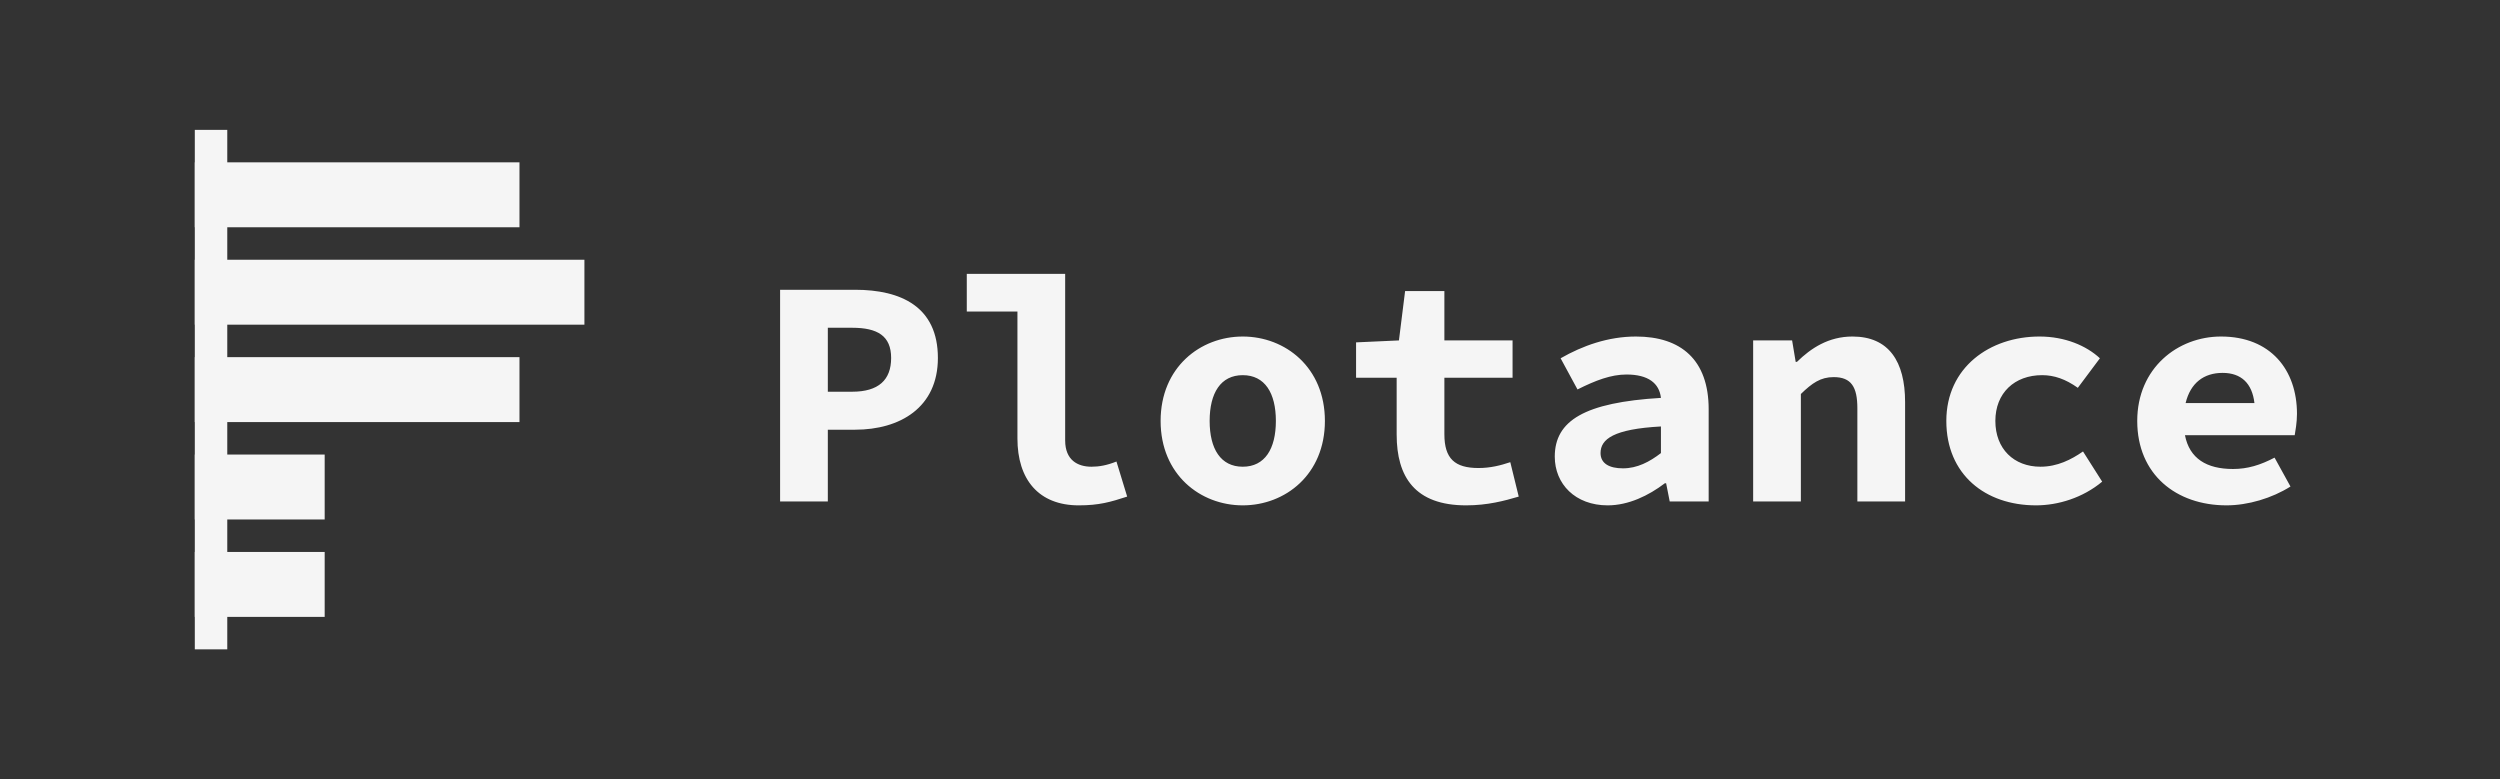
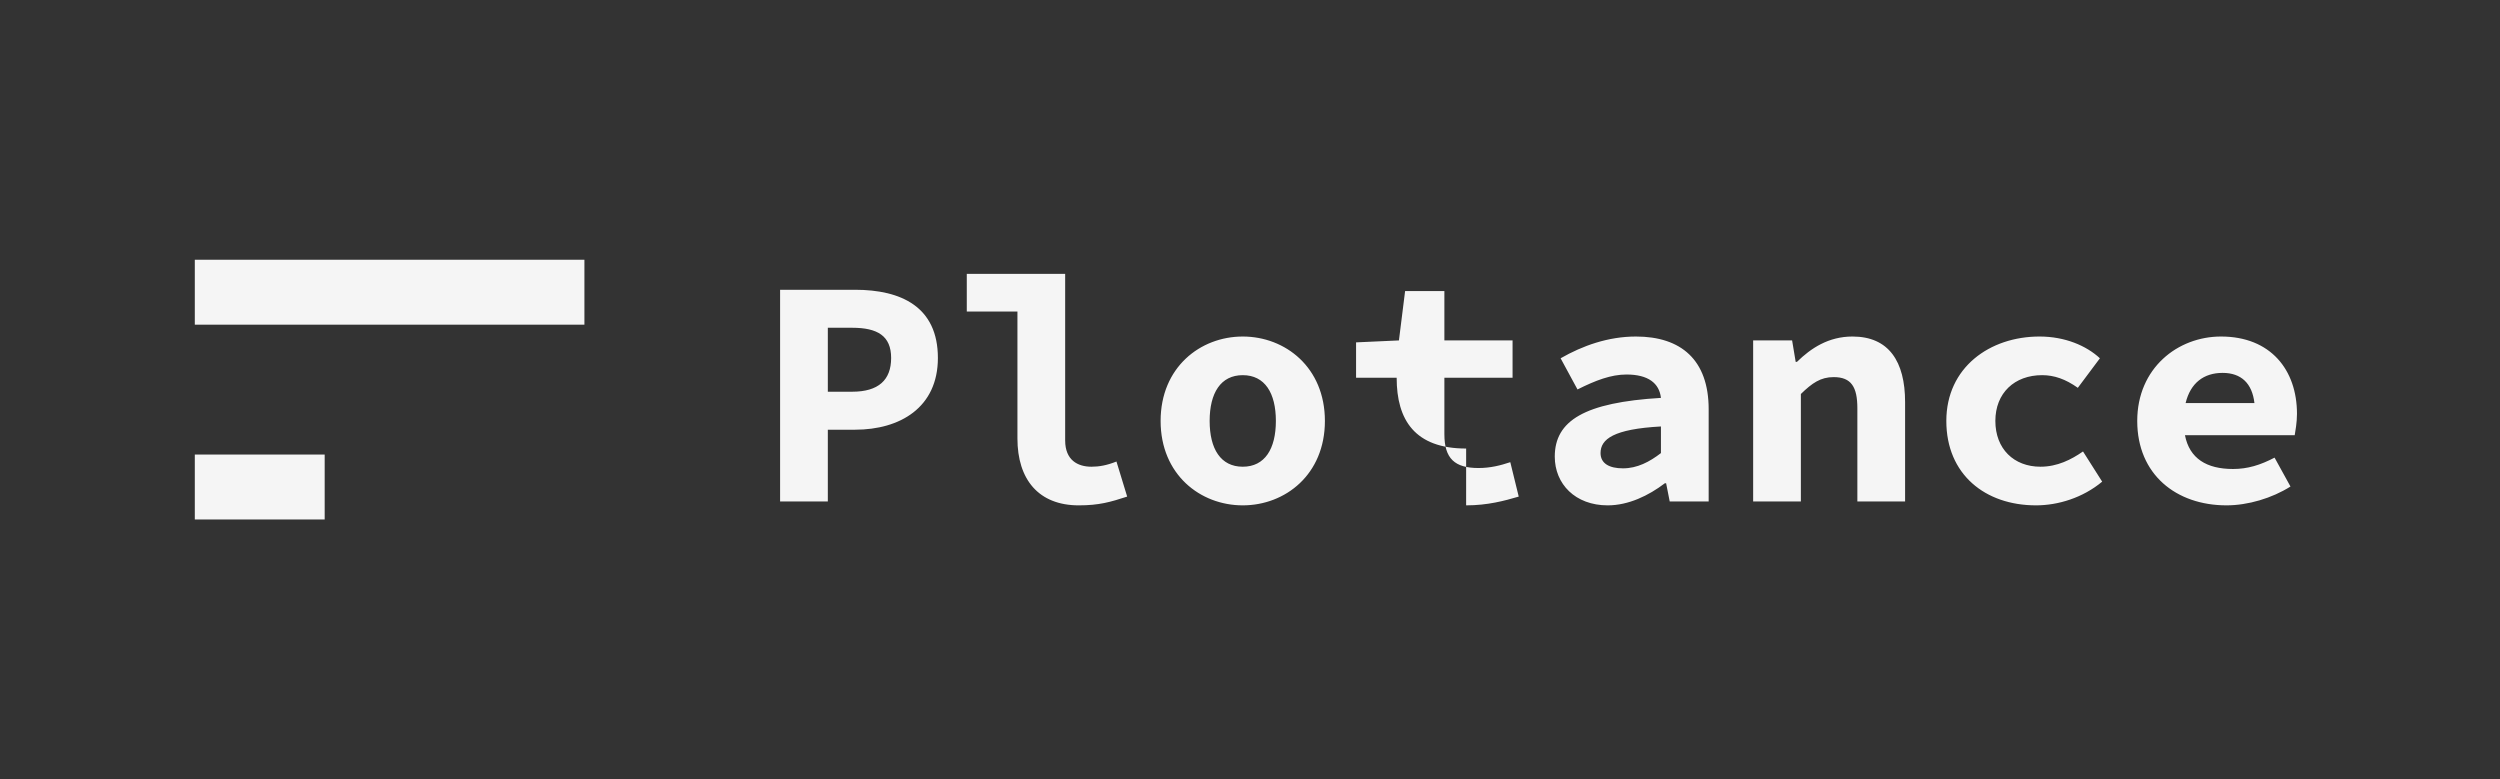
<svg xmlns="http://www.w3.org/2000/svg" xmlns:ns1="http://www.inkscape.org/namespaces/inkscape" xmlns:ns2="http://sodipodi.sourceforge.net/DTD/sodipodi-0.dtd" width="154" height="48" viewBox="0 0 154 48" version="1.1" id="svg1" ns1:version="1.4 (e7c3feb100, 2024-10-09)" ns2:docname="logo_white.svg">
  <rect x="0" y="0" width="154" height="48" fill="#333333" stroke="none" />
  <ns2:namedview id="namedview1" pagecolor="#000000" bordercolor="#666666" borderopacity="1.0" ns1:showpageshadow="2" ns1:pageopacity="0.0" ns1:pagecheckerboard="0" ns1:deskcolor="#d1d1d1" ns1:document-units="px" ns1:window-x="0" ns1:window-y="0" ns1:window-maximized="1" ns1:current-layer="layer1" />
  <defs id="defs1" />
  <g ns1:label="Layer 1" ns1:groupmode="layer" id="layer1">
-     <path d="m 48.054,30.89 h 2.94 v -4.42 h 1.68 c 2.76,0 5.1,-1.36 5.1,-4.42 0,-3.16 -2.28,-4.2 -5.1,-4.2 h -4.62 z m 2.94,-6.76 v -3.94 h 1.5 c 1.56,0 2.4,0.5 2.4,1.86 0,1.36 -0.78,2.08 -2.4,2.08 z m 15.46,7 c 1.24,0 1.94,-0.2 2.98,-0.54 l -0.66,-2.16 c -0.6,0.24 -1.08,0.32 -1.54,0.32 -0.84,0 -1.62,-0.4 -1.62,-1.62 v -10.26 h -6.06 v 2.32 h 3.12 v 7.82 c 0,2.52 1.3,4.12 3.78,4.12 z m 10.1,0 c 2.62,0 5.06,-1.9 5.06,-5.2 0,-3.3 -2.44,-5.2 -5.06,-5.2 -2.62,0 -5.06,1.9 -5.06,5.2 0,3.3 2.44,5.2 5.06,5.2 z m 0,-2.38 c -1.36,0 -2.04,-1.1 -2.04,-2.82 0,-1.72 0.68,-2.82 2.04,-2.82 1.36,0 2.04,1.1 2.04,2.82 0,1.72 -0.68,2.82 -2.04,2.82 z m 13.76,2.38 c 1.32,0 2.36,-0.28 3.24,-0.54 l -0.52,-2.12 c -0.6,0.2 -1.22,0.36 -1.96,0.36 -1.46,0 -2.1,-0.58 -2.1,-2.08 v -3.48 h 4.2 v -2.3 h -4.2 v -3.04 h -2.42 l -0.38,3.04 -2.64,0.12 v 2.18 h 2.5 v 3.5 c 0,2.6 1.12,4.36 4.28,4.36 z m 8.72,0 c 1.28,0 2.52,-0.6 3.52,-1.36 h 0.08 l 0.22,1.12 h 2.4 v -5.68 c 0,-3.04 -1.7,-4.48 -4.48,-4.48 -1.7,0 -3.28,0.56 -4.64,1.34 l 1.04,1.92 c 1.12,-0.56 2.06,-0.92 3.02,-0.92 1.34,0 2.02,0.54 2.12,1.44 -4.7,0.28 -6.54,1.4 -6.54,3.62 0,1.68 1.26,3 3.26,3 z m 0.94,-2.28 c -0.84,0 -1.38,-0.3 -1.38,-0.94 0,-0.86 0.8,-1.48 3.72,-1.64 v 1.64 c -0.7,0.54 -1.46,0.94 -2.34,0.94 z m 8.02,2.04 h 2.94 v -6.62 c 0.7,-0.68 1.22,-1.04 2.02,-1.04 1.08,0 1.46,0.6 1.46,1.92 v 5.74 h 2.94 v -6.12 c 0,-2.5 -1,-4.04 -3.24,-4.04 -1.48,0 -2.56,0.72 -3.42,1.56 h -0.08 l -0.22,-1.32 h -2.4 z m 17.42,0.24 c 1.36,0 2.88,-0.46 4.08,-1.46 l -1.18,-1.86 c -0.72,0.5 -1.58,0.94 -2.62,0.94 -1.64,0 -2.78,-1.1 -2.78,-2.82 0,-1.72 1.18,-2.82 2.88,-2.82 0.74,0 1.44,0.24 2.2,0.78 l 1.36,-1.82 c -0.84,-0.78 -2.16,-1.34 -3.72,-1.34 -3.06,0 -5.74,1.9 -5.74,5.2 0,3.3 2.4,5.2 5.52,5.2 z m 11.5,-8.16 c 1.14,0 1.82,0.64 1.96,1.86 h -4.24 c 0.3,-1.24 1.12,-1.86 2.28,-1.86 z m 0.24,8.16 c 1.32,0 2.8,-0.44 3.94,-1.16 l -0.98,-1.78 c -0.88,0.46 -1.66,0.7 -2.56,0.7 -1.62,0 -2.68,-0.64 -2.96,-2.08 h 6.76 c 0.04,-0.24 0.14,-0.78 0.14,-1.32 0,-2.7 -1.62,-4.76 -4.68,-4.76 -2.66,0 -5.16,1.94 -5.16,5.2 0,3.3 2.4,5.2 5.5,5.2 z" id="text17" style="font-weight:bold;font-size:20px;line-height:1;font-family:'Source Code Pro';-inkscape-font-specification:'Source Code Pro, Bold';letter-spacing:0px;word-spacing:0px;stroke-width:1px;fill:#f5f5f5;fill-opacity:1" aria-label="Plotance" />
-     <rect style="fill:#f5f5f5;fill-opacity:1;fill-rule:evenodd;stroke-width:2;stroke-linejoin:round;paint-order:stroke fill markers" id="rect7" width="20" height="4" x="12" y="10" />
+     <path d="m 48.054,30.89 h 2.94 v -4.42 h 1.68 c 2.76,0 5.1,-1.36 5.1,-4.42 0,-3.16 -2.28,-4.2 -5.1,-4.2 h -4.62 z m 2.94,-6.76 v -3.94 h 1.5 c 1.56,0 2.4,0.5 2.4,1.86 0,1.36 -0.78,2.08 -2.4,2.08 z m 15.46,7 c 1.24,0 1.94,-0.2 2.98,-0.54 l -0.66,-2.16 c -0.6,0.24 -1.08,0.32 -1.54,0.32 -0.84,0 -1.62,-0.4 -1.62,-1.62 v -10.26 h -6.06 v 2.32 h 3.12 v 7.82 c 0,2.52 1.3,4.12 3.78,4.12 z m 10.1,0 c 2.62,0 5.06,-1.9 5.06,-5.2 0,-3.3 -2.44,-5.2 -5.06,-5.2 -2.62,0 -5.06,1.9 -5.06,5.2 0,3.3 2.44,5.2 5.06,5.2 z m 0,-2.38 c -1.36,0 -2.04,-1.1 -2.04,-2.82 0,-1.72 0.68,-2.82 2.04,-2.82 1.36,0 2.04,1.1 2.04,2.82 0,1.72 -0.68,2.82 -2.04,2.82 z m 13.76,2.38 c 1.32,0 2.36,-0.28 3.24,-0.54 l -0.52,-2.12 c -0.6,0.2 -1.22,0.36 -1.96,0.36 -1.46,0 -2.1,-0.58 -2.1,-2.08 v -3.48 h 4.2 v -2.3 h -4.2 v -3.04 h -2.42 l -0.38,3.04 -2.64,0.12 v 2.18 h 2.5 c 0,2.6 1.12,4.36 4.28,4.36 z m 8.72,0 c 1.28,0 2.52,-0.6 3.52,-1.36 h 0.08 l 0.22,1.12 h 2.4 v -5.68 c 0,-3.04 -1.7,-4.48 -4.48,-4.48 -1.7,0 -3.28,0.56 -4.64,1.34 l 1.04,1.92 c 1.12,-0.56 2.06,-0.92 3.02,-0.92 1.34,0 2.02,0.54 2.12,1.44 -4.7,0.28 -6.54,1.4 -6.54,3.62 0,1.68 1.26,3 3.26,3 z m 0.94,-2.28 c -0.84,0 -1.38,-0.3 -1.38,-0.94 0,-0.86 0.8,-1.48 3.72,-1.64 v 1.64 c -0.7,0.54 -1.46,0.94 -2.34,0.94 z m 8.02,2.04 h 2.94 v -6.62 c 0.7,-0.68 1.22,-1.04 2.02,-1.04 1.08,0 1.46,0.6 1.46,1.92 v 5.74 h 2.94 v -6.12 c 0,-2.5 -1,-4.04 -3.24,-4.04 -1.48,0 -2.56,0.72 -3.42,1.56 h -0.08 l -0.22,-1.32 h -2.4 z m 17.42,0.24 c 1.36,0 2.88,-0.46 4.08,-1.46 l -1.18,-1.86 c -0.72,0.5 -1.58,0.94 -2.62,0.94 -1.64,0 -2.78,-1.1 -2.78,-2.82 0,-1.72 1.18,-2.82 2.88,-2.82 0.74,0 1.44,0.24 2.2,0.78 l 1.36,-1.82 c -0.84,-0.78 -2.16,-1.34 -3.72,-1.34 -3.06,0 -5.74,1.9 -5.74,5.2 0,3.3 2.4,5.2 5.52,5.2 z m 11.5,-8.16 c 1.14,0 1.82,0.64 1.96,1.86 h -4.24 c 0.3,-1.24 1.12,-1.86 2.28,-1.86 z m 0.24,8.16 c 1.32,0 2.8,-0.44 3.94,-1.16 l -0.98,-1.78 c -0.88,0.46 -1.66,0.7 -2.56,0.7 -1.62,0 -2.68,-0.64 -2.96,-2.08 h 6.76 c 0.04,-0.24 0.14,-0.78 0.14,-1.32 0,-2.7 -1.62,-4.76 -4.68,-4.76 -2.66,0 -5.16,1.94 -5.16,5.2 0,3.3 2.4,5.2 5.5,5.2 z" id="text17" style="font-weight:bold;font-size:20px;line-height:1;font-family:'Source Code Pro';-inkscape-font-specification:'Source Code Pro, Bold';letter-spacing:0px;word-spacing:0px;stroke-width:1px;fill:#f5f5f5;fill-opacity:1" aria-label="Plotance" />
    <rect style="fill:#f5f5f5;fill-opacity:1;fill-rule:evenodd;stroke-width:2;stroke-linejoin:round;paint-order:stroke fill markers" id="rect8" width="24" height="4" x="12" y="16" />
-     <rect style="fill:#f5f5f5;fill-opacity:1;fill-rule:evenodd;stroke-width:2;stroke-linejoin:round;paint-order:stroke fill markers" id="rect14" width="20" height="4" x="12" y="22" />
    <rect style="fill:#f5f5f5;fill-opacity:1;fill-rule:evenodd;stroke-width:2;stroke-linejoin:round;paint-order:stroke fill markers" id="rect15" width="8" height="4" x="12" y="28" />
-     <rect style="fill:#f5f5f5;fill-opacity:1;fill-rule:evenodd;stroke-width:2;stroke-linejoin:round;paint-order:stroke fill markers" id="rect16" width="8" height="4" x="12" y="34" />
-     <rect style="fill:#f5f5f5;fill-opacity:1;fill-rule:evenodd;stroke-width:2;stroke-linejoin:round;paint-order:stroke fill markers" id="rect17" width="2" height="32" x="12" y="8" />
  </g>
</svg>